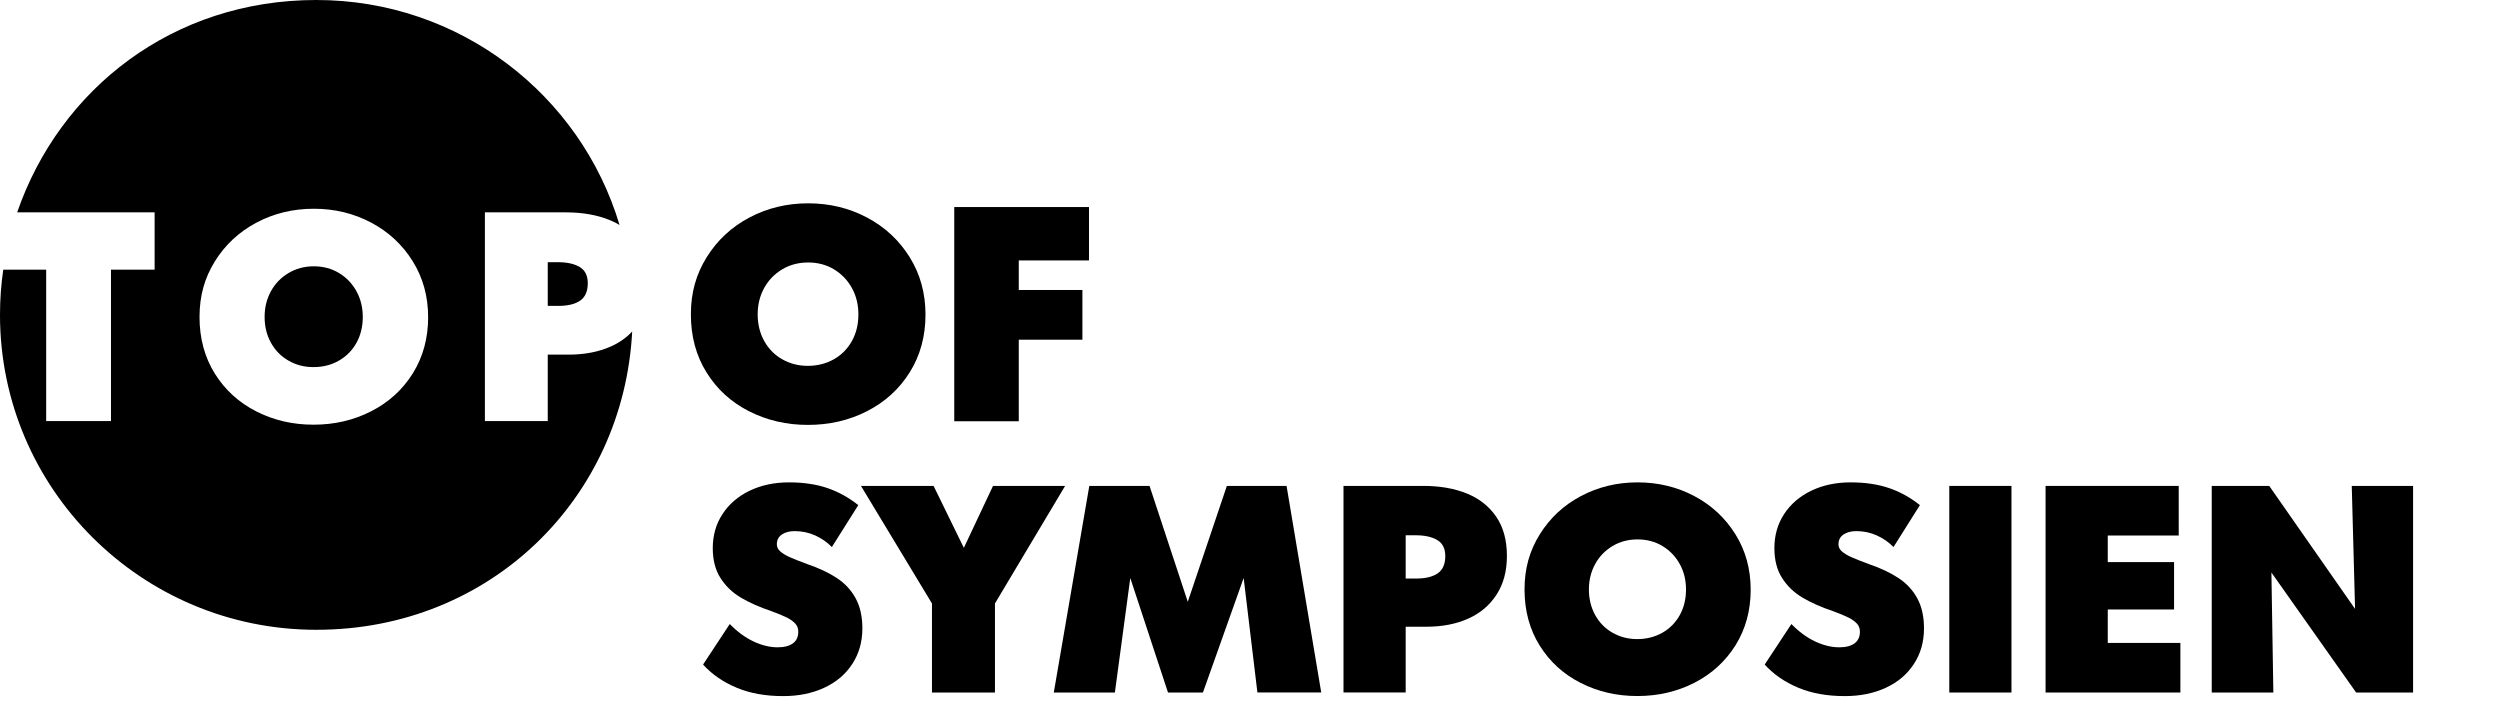
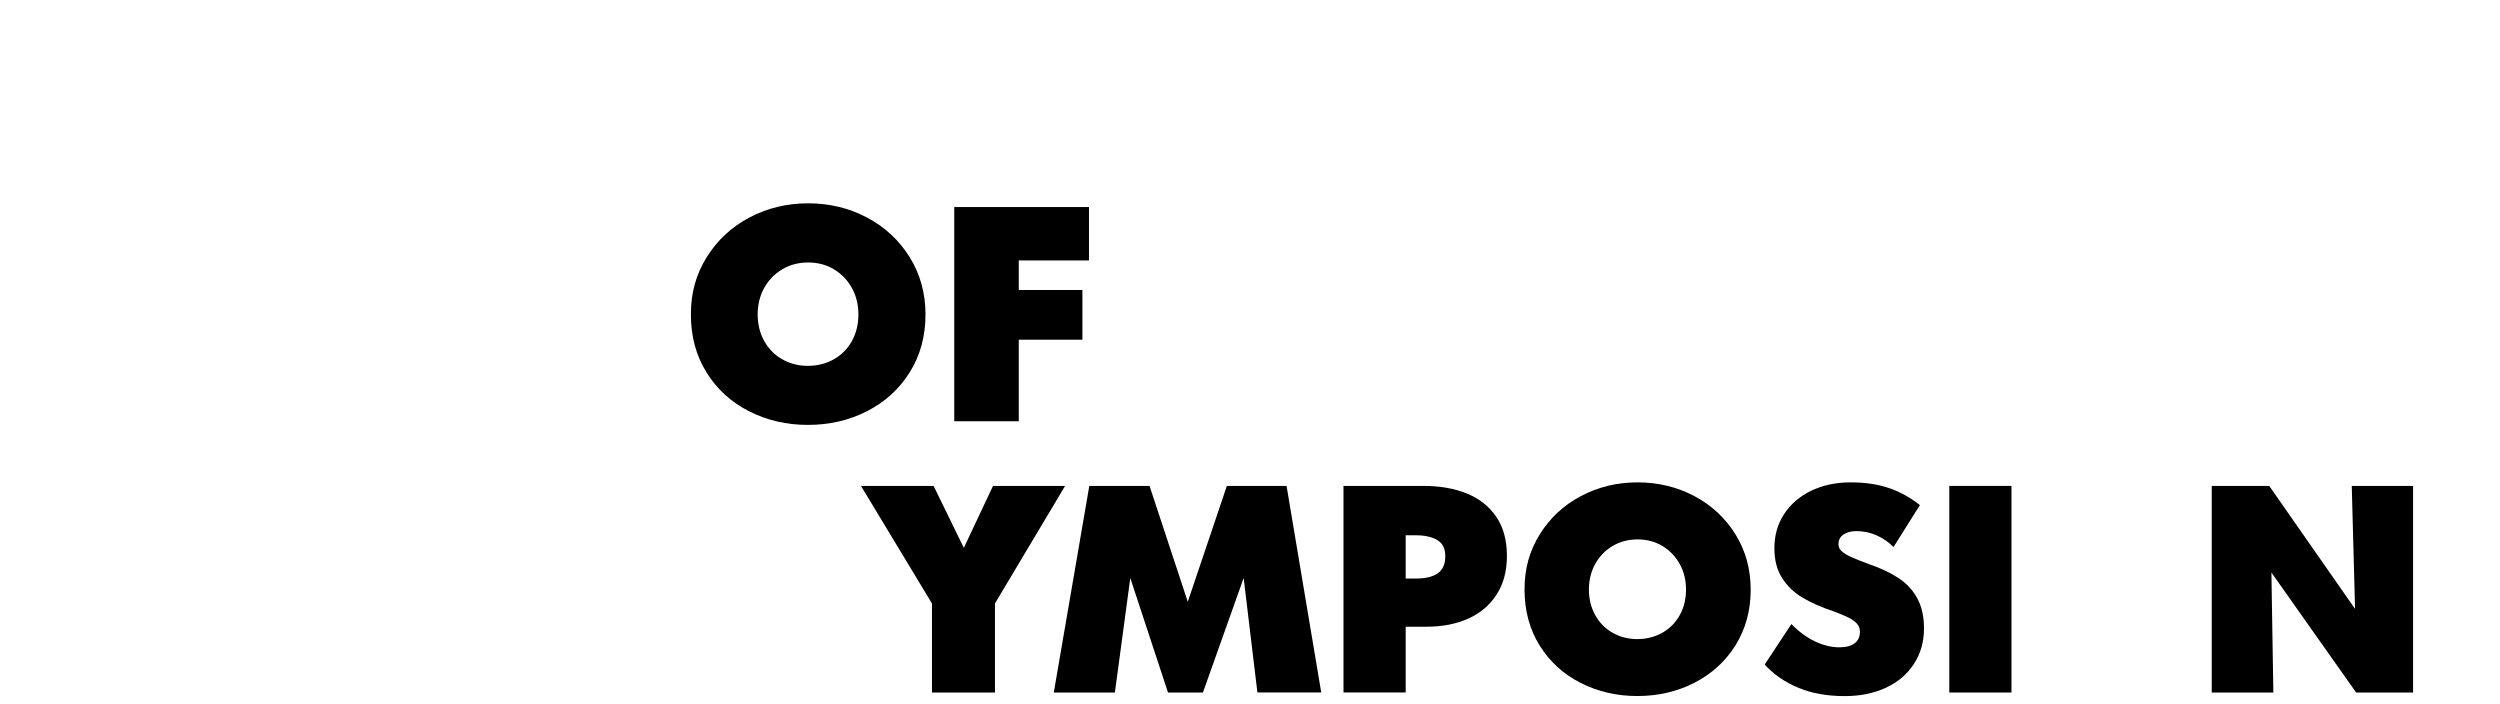
<svg xmlns="http://www.w3.org/2000/svg" width="252" height="71" viewBox="0 0 252 71" fill="none">
  <path d="M75.51 41.46C73.706 40.542 72.279 39.243 71.224 37.55C70.169 35.861 69.641 33.908 69.641 31.694C69.641 29.48 70.173 27.633 71.239 25.922C72.304 24.215 73.735 22.882 75.539 21.927C77.343 20.972 79.316 20.495 81.466 20.495C83.616 20.495 85.59 20.972 87.393 21.927C89.197 22.882 90.631 24.215 91.694 25.922C92.759 27.629 93.29 29.564 93.29 31.719C93.29 33.875 92.763 35.828 91.708 37.517C90.653 39.206 89.219 40.513 87.408 41.442C85.597 42.371 83.605 42.83 81.436 42.83C79.268 42.83 77.313 42.371 75.51 41.457V41.46ZM84.07 36.206C84.848 35.758 85.449 35.141 85.881 34.359C86.312 33.577 86.526 32.689 86.526 31.697C86.526 30.706 86.312 29.84 85.881 29.05C85.449 28.257 84.848 27.629 84.081 27.159C83.314 26.693 82.44 26.458 81.462 26.458C80.485 26.458 79.607 26.693 78.829 27.159C78.051 27.629 77.45 28.257 77.018 29.05C76.586 29.843 76.373 30.724 76.373 31.697C76.373 32.67 76.594 33.585 77.033 34.374C77.475 35.167 78.084 35.784 78.858 36.221C79.637 36.661 80.492 36.878 81.433 36.878C82.373 36.878 83.288 36.654 84.066 36.206H84.07Z" fill="black" />
  <path d="M102.692 42.463H96.189V20.87H109.77V26.252H102.692V29.23H109.106V34.242H102.692V42.463Z" fill="black" />
-   <path d="M35.938 29.369C36.359 30.144 36.569 31.003 36.569 31.951C36.569 32.898 36.359 33.783 35.938 34.547C35.518 35.31 34.928 35.909 34.172 36.346C33.416 36.782 32.56 37.003 31.605 37.003C30.649 37.003 29.853 36.79 29.097 36.36C28.34 35.934 27.747 35.332 27.319 34.561C26.887 33.79 26.673 32.92 26.673 31.951C26.673 30.981 26.884 30.144 27.304 29.369C27.725 28.598 28.311 27.985 29.071 27.53C29.827 27.075 30.683 26.843 31.634 26.843C32.586 26.843 33.438 27.075 34.186 27.53C34.931 27.985 35.518 28.598 35.938 29.369Z" fill="black" />
-   <path d="M61.575 34.925C60.34 35.472 58.92 35.747 57.315 35.747H55.213V42.444H48.877V21.406H57.035C58.717 21.406 60.192 21.666 61.461 22.184C61.811 22.327 62.143 22.492 62.449 22.676C58.532 9.561 46.332 0 31.885 0C17.438 0 6.034 8.948 1.73 21.406H15.586V27.181H11.187V42.444H4.655V27.181H0.328C0.111 28.672 0 30.192 0 31.741C0 49.27 14.274 63.483 31.885 63.483C49.496 63.483 62.851 50.166 63.725 33.416C63.139 34.044 62.42 34.547 61.575 34.925ZM41.614 37.631C40.586 39.276 39.188 40.55 37.421 41.453C35.658 42.356 33.718 42.808 31.605 42.808C29.491 42.808 27.588 42.36 25.832 41.468C24.077 40.575 22.683 39.305 21.654 37.66C20.628 36.011 20.112 34.11 20.112 31.951C20.112 29.792 20.632 27.993 21.668 26.329C22.705 24.666 24.103 23.366 25.858 22.438C27.618 21.505 29.539 21.042 31.634 21.042C33.729 21.042 35.651 21.505 37.41 22.438C39.166 23.366 40.563 24.666 41.6 26.329C42.636 27.993 43.156 29.876 43.156 31.98C43.156 34.084 42.64 35.986 41.614 37.631ZM56.22 26.428H55.213V30.834H56.275C57.23 30.834 57.965 30.658 58.477 30.306C58.99 29.953 59.248 29.366 59.248 28.547C59.248 27.783 58.975 27.24 58.437 26.917C57.894 26.59 57.157 26.428 56.22 26.428Z" fill="black" />
  <g clip-path="url(#clip0_265_574)">
-     <path d="M74.254 69.321C72.903 68.761 71.775 67.983 70.869 66.988L73.56 62.902C74.335 63.695 75.142 64.283 75.974 64.669C76.806 65.055 77.61 65.249 78.388 65.249C79.053 65.249 79.565 65.115 79.928 64.849C80.287 64.584 80.468 64.191 80.468 63.674C80.468 63.362 80.372 63.093 80.177 62.873C79.981 62.654 79.704 62.449 79.345 62.265C78.986 62.08 78.452 61.861 77.752 61.602C76.55 61.199 75.523 60.742 74.673 60.236C73.823 59.73 73.137 59.071 72.622 58.26C72.103 57.449 71.847 56.447 71.847 55.251C71.847 53.962 72.174 52.815 72.831 51.813C73.486 50.811 74.399 50.028 75.562 49.465C76.728 48.906 78.047 48.623 79.526 48.623C81.005 48.623 82.302 48.818 83.422 49.203C84.542 49.589 85.57 50.163 86.515 50.917L83.853 55.141C83.39 54.663 82.836 54.277 82.189 53.98C81.542 53.686 80.848 53.537 80.109 53.537C79.572 53.537 79.138 53.654 78.804 53.884C78.47 54.114 78.306 54.44 78.306 54.865C78.306 55.141 78.42 55.382 78.655 55.584C78.886 55.785 79.195 55.977 79.583 56.15C79.97 56.327 80.564 56.561 81.357 56.855C82.541 57.258 83.54 57.729 84.35 58.264C85.164 58.798 85.797 59.478 86.249 60.307C86.7 61.135 86.928 62.148 86.928 63.344C86.928 64.69 86.59 65.879 85.915 66.92C85.239 67.961 84.297 68.761 83.085 69.324C81.872 69.887 80.493 70.167 78.939 70.167C77.165 70.167 75.601 69.887 74.254 69.324V69.321Z" fill="black" />
    <path d="M100.292 69.806H93.942V60.831L86.786 48.98H94.106L97.156 55.222L100.096 48.98H107.363L100.292 60.827V69.802V69.806Z" fill="black" />
    <path d="M121.257 69.806H117.734L113.933 58.264L112.38 69.806H106.222L109.802 48.98H115.874L119.728 60.661L123.667 48.98H129.686L133.181 69.802H126.746L125.36 58.26L121.257 69.802V69.806Z" fill="black" />
    <path d="M135.424 69.806V48.98H143.495C145.158 48.98 146.62 49.239 147.875 49.752C149.133 50.269 150.114 51.052 150.829 52.1C151.54 53.148 151.896 54.458 151.896 56.023C151.896 57.587 151.551 58.855 150.857 59.931C150.164 61.008 149.208 61.818 147.988 62.36C146.769 62.905 145.365 63.174 143.772 63.174H141.692V69.802H135.424V69.806ZM142.744 58.317C143.687 58.317 144.412 58.143 144.92 57.793C145.429 57.442 145.685 56.862 145.685 56.054C145.685 55.3 145.418 54.762 144.881 54.44C144.344 54.118 143.616 53.955 142.691 53.955H141.692V58.317H142.744Z" fill="black" />
    <path d="M159.33 68.839C157.591 67.954 156.215 66.701 155.198 65.069C154.182 63.44 153.673 61.556 153.673 59.422C153.673 57.286 154.185 55.506 155.213 53.856C156.24 52.209 157.619 50.924 159.358 50.004C161.096 49.083 162.998 48.623 165.071 48.623C167.144 48.623 169.046 49.083 170.784 50.004C172.523 50.924 173.906 52.209 174.93 53.856C175.957 55.502 176.469 57.368 176.469 59.446C176.469 61.525 175.961 63.408 174.944 65.037C173.927 66.665 172.544 67.926 170.799 68.822C169.053 69.717 167.133 70.16 165.043 70.16C162.952 70.16 161.068 69.717 159.33 68.836V68.839ZM167.581 63.773C168.331 63.341 168.911 62.746 169.327 61.992C169.743 61.238 169.949 60.381 169.949 59.425C169.949 58.469 169.743 57.633 169.327 56.872C168.911 56.108 168.331 55.502 167.592 55.049C166.852 54.599 166.01 54.373 165.068 54.373C164.125 54.373 163.279 54.599 162.529 55.049C161.779 55.502 161.2 56.108 160.784 56.872C160.368 57.637 160.161 58.487 160.161 59.425C160.161 60.363 160.375 61.245 160.798 62.006C161.224 62.771 161.811 63.366 162.558 63.787C163.308 64.212 164.133 64.421 165.039 64.421C165.946 64.421 166.827 64.205 167.578 63.773H167.581Z" fill="black" />
    <path d="M181.265 69.321C179.914 68.761 178.787 67.983 177.881 66.988L180.572 62.902C181.347 63.695 182.154 64.283 182.986 64.669C183.818 65.055 184.621 65.249 185.4 65.249C186.065 65.249 186.577 65.115 186.939 64.849C187.298 64.584 187.48 64.191 187.48 63.674C187.48 63.362 187.384 63.093 187.188 62.873C186.993 62.654 186.715 62.449 186.356 62.265C185.997 62.08 185.464 61.861 184.763 61.602C183.562 61.199 182.534 60.742 181.685 60.236C180.835 59.73 180.149 59.071 179.633 58.26C179.114 57.449 178.858 56.447 178.858 55.251C178.858 53.962 179.185 52.815 179.843 51.813C180.497 50.811 181.411 50.028 182.573 49.465C183.74 48.906 185.059 48.623 186.537 48.623C188.016 48.623 189.314 48.818 190.434 49.203C191.554 49.589 192.581 50.163 193.527 50.917L190.864 55.141C190.402 54.663 189.847 54.277 189.2 53.98C188.553 53.686 187.86 53.537 187.121 53.537C186.584 53.537 186.15 53.654 185.816 53.884C185.482 54.114 185.318 54.44 185.318 54.865C185.318 55.141 185.432 55.382 185.666 55.584C185.898 55.785 186.207 55.977 186.594 56.15C186.982 56.327 187.576 56.561 188.368 56.855C189.552 57.258 190.551 57.729 191.362 58.264C192.176 58.798 192.809 59.478 193.26 60.307C193.712 61.135 193.939 62.148 193.939 63.344C193.939 64.69 193.602 65.879 192.926 66.92C192.251 67.961 191.309 68.761 190.096 69.324C188.884 69.887 187.504 70.167 185.951 70.167C184.177 70.167 182.613 69.887 181.265 69.324V69.321Z" fill="black" />
    <path d="M202.756 69.806H196.488V48.98H202.756V69.802V69.806Z" fill="black" />
-     <path d="M219.782 69.806H206.194V48.98H219.615V53.98H212.462V56.66H219.146V61.436H212.462V64.807H219.782V69.806Z" fill="black" />
    <path d="M237.391 61.383L237.057 48.984H243.239V69.806H237.498L228.958 57.711L229.154 69.806H222.943V48.98H228.738L237.391 61.379V61.383Z" fill="black" />
  </g>
  <defs>
    <clipPath id="clip0_265_574">
      <rect width="172.988" height="21.796" fill="white" transform="translate(70.5 48.623)" />
    </clipPath>
  </defs>
</svg>